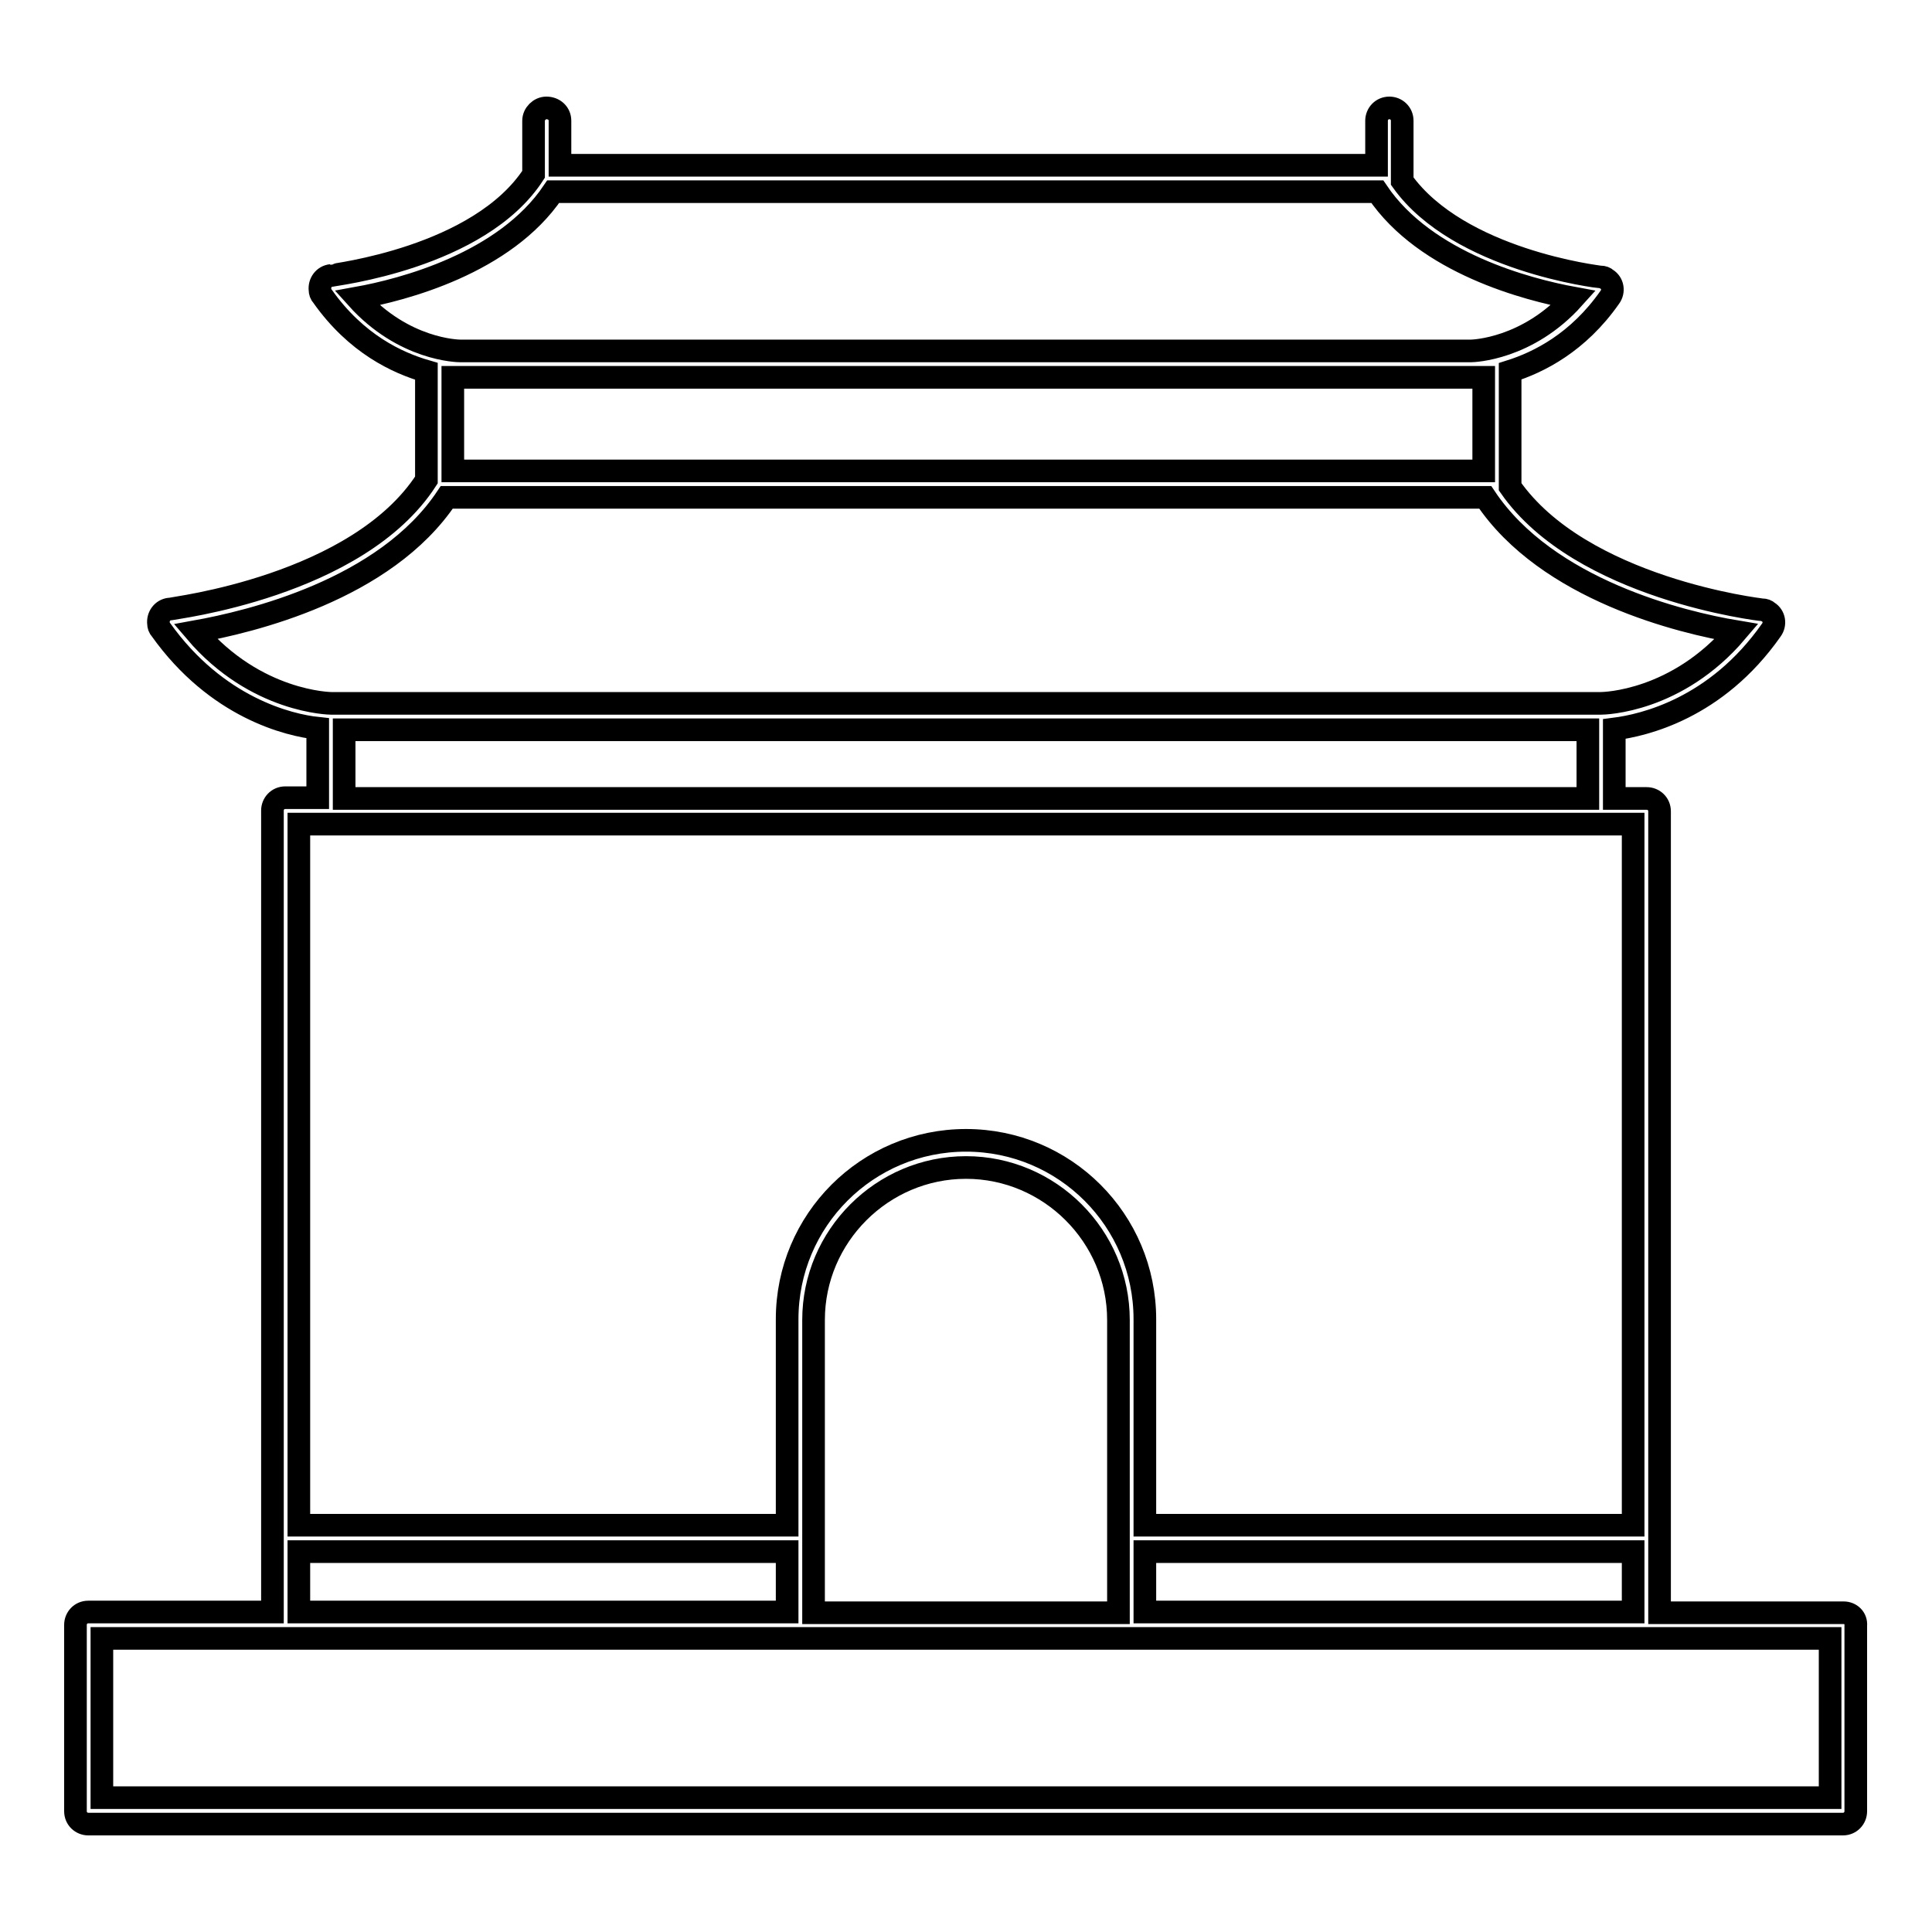
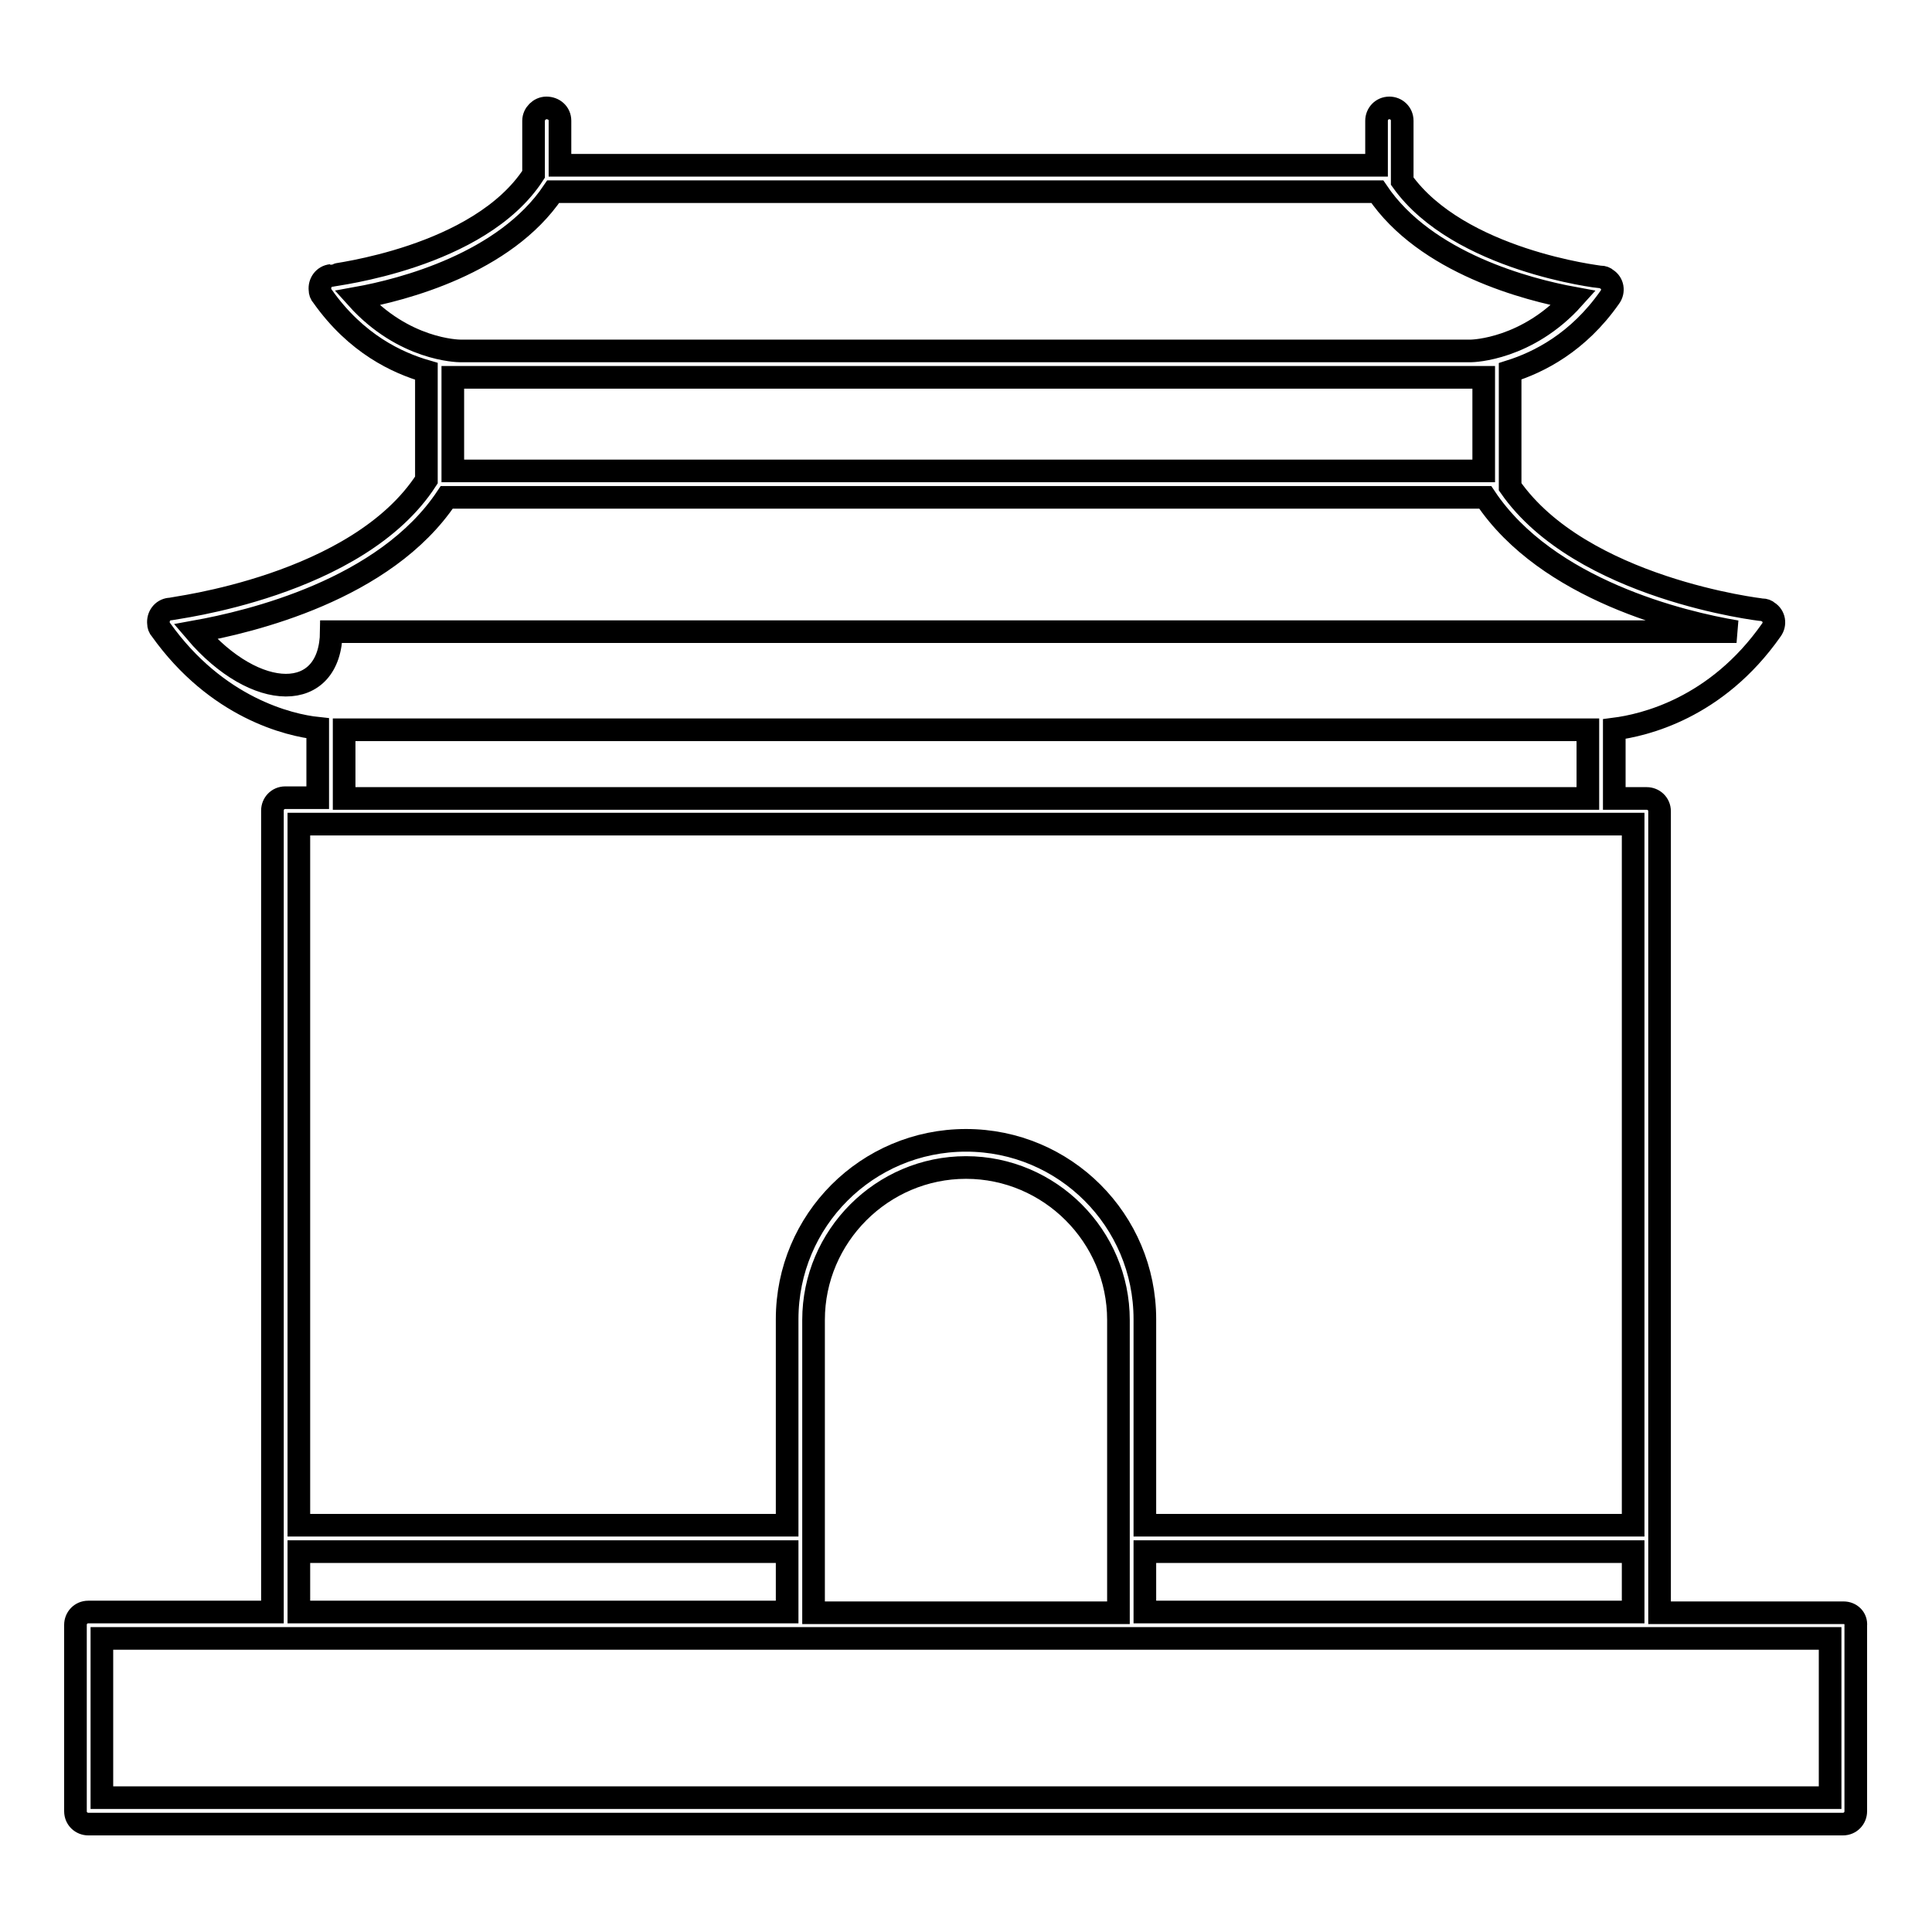
<svg xmlns="http://www.w3.org/2000/svg" version="1.1" x="0px" y="0px" viewBox="0 0 256 256" enable-background="new 0 0 256 256" xml:space="preserve">
  <g>
-     <path stroke-width="3" fill-opacity="0" stroke="#000000" d="M244.3,213.7h-24.4V107.5c0-1-0.8-1.7-1.7-1.7h0h-4.3v-9.2c3.9-0.5,13.5-2.7,20.8-13.1 c0.6-0.8,0.4-1.9-0.4-2.4c-0.2-0.2-0.5-0.3-0.8-0.3c-0.2,0-24-2.8-33.4-16.3c0-0.1,0-0.2,0-0.3v-15c3.8-1.2,9-3.8,13.2-9.8 c0.6-0.8,0.4-1.9-0.4-2.4c-0.2-0.2-0.5-0.3-0.8-0.3c-0.2,0-18.8-2.2-26.3-12.7c0-0.1,0-0.1,0-0.2V16c0-1-0.8-1.7-1.7-1.7 c-1,0-1.7,0.8-1.7,1.7v5.9H74.2V16c0-1-0.8-1.7-1.8-1.7c-0.9,0-1.7,0.8-1.7,1.7v7.1c-7.2,11.1-26.6,13.3-26.8,13.4 c-1,0.1-1.6,1-1.5,1.9c0,0.3,0.1,0.6,0.3,0.8c4.5,6.4,10,8.9,13.8,10v14.4c-9.1,14.1-33.7,17-34,17.1c-1,0.1-1.6,1-1.5,1.9 c0,0.3,0.1,0.6,0.3,0.8c7.4,10.4,17,12.7,20.8,13.1v9.2h-4.3c-1,0-1.7,0.8-1.7,1.7v106.2H11.7c-1,0-1.7,0.8-1.7,1.7l0,0V240 c0,1,0.8,1.7,1.7,1.7c0,0,0,0,0,0h232.5c1,0,1.7-0.8,1.7-1.7v-24.6C246,214.4,245.2,213.7,244.3,213.7L244.3,213.7z M107.8,213.7 v-38.8c0-11.1,9.1-20.2,20.2-20.2c11.1,0,20.2,9.1,20.2,20.2v38.8H107.8z M151.7,205.6h64.7v8h-64.7V205.6z M47.3,39.5 c6.1-1.1,19.6-4.6,26-14.1h109.2c6.4,9.5,20,13,26,14.1c-6.1,6.8-13.3,7-13.6,7H61C60.7,46.5,53.5,46.4,47.3,39.5z M195,50h1.6 v12.4H60V50H195z M25.9,83.7c7.2-1.3,25.1-5.5,33.3-17.8h137.6c8.2,12.3,26.1,16.6,33.3,17.8c-7.9,9.3-17.5,9.5-18,9.5H43.9 C43.8,93.2,33.9,93.1,25.9,83.7z M45.6,96.7h164.8v9.1H45.6V96.7z M43.9,109.2h172.5v92.9h-64.7v-27.3c0-13.1-10.6-23.7-23.7-23.7 c-13.1,0-23.7,10.6-23.7,23.7v27.3H39.6v-92.9H43.9z M39.6,205.6h64.7v8H39.6V205.6z M242.5,238.2h-229v-21.1h229L242.5,238.2 L242.5,238.2z" />
+     <path stroke-width="3" fill-opacity="0" stroke="#000000" d="M244.3,213.7h-24.4V107.5c0-1-0.8-1.7-1.7-1.7h0h-4.3v-9.2c3.9-0.5,13.5-2.7,20.8-13.1 c0.6-0.8,0.4-1.9-0.4-2.4c-0.2-0.2-0.5-0.3-0.8-0.3c-0.2,0-24-2.8-33.4-16.3c0-0.1,0-0.2,0-0.3v-15c3.8-1.2,9-3.8,13.2-9.8 c0.6-0.8,0.4-1.9-0.4-2.4c-0.2-0.2-0.5-0.3-0.8-0.3c-0.2,0-18.8-2.2-26.3-12.7c0-0.1,0-0.1,0-0.2V16c0-1-0.8-1.7-1.7-1.7 c-1,0-1.7,0.8-1.7,1.7v5.9H74.2V16c0-1-0.8-1.7-1.8-1.7c-0.9,0-1.7,0.8-1.7,1.7v7.1c-7.2,11.1-26.6,13.3-26.8,13.4 c-1,0.1-1.6,1-1.5,1.9c0,0.3,0.1,0.6,0.3,0.8c4.5,6.4,10,8.9,13.8,10v14.4c-9.1,14.1-33.7,17-34,17.1c-1,0.1-1.6,1-1.5,1.9 c0,0.3,0.1,0.6,0.3,0.8c7.4,10.4,17,12.7,20.8,13.1v9.2h-4.3c-1,0-1.7,0.8-1.7,1.7v106.2H11.7c-1,0-1.7,0.8-1.7,1.7l0,0V240 c0,1,0.8,1.7,1.7,1.7c0,0,0,0,0,0h232.5c1,0,1.7-0.8,1.7-1.7v-24.6C246,214.4,245.2,213.7,244.3,213.7L244.3,213.7z M107.8,213.7 v-38.8c0-11.1,9.1-20.2,20.2-20.2c11.1,0,20.2,9.1,20.2,20.2v38.8H107.8z M151.7,205.6h64.7v8h-64.7V205.6z M47.3,39.5 c6.1-1.1,19.6-4.6,26-14.1h109.2c6.4,9.5,20,13,26,14.1c-6.1,6.8-13.3,7-13.6,7H61C60.7,46.5,53.5,46.4,47.3,39.5z M195,50h1.6 v12.4H60V50H195z M25.9,83.7c7.2-1.3,25.1-5.5,33.3-17.8h137.6c8.2,12.3,26.1,16.6,33.3,17.8H43.9 C43.8,93.2,33.9,93.1,25.9,83.7z M45.6,96.7h164.8v9.1H45.6V96.7z M43.9,109.2h172.5v92.9h-64.7v-27.3c0-13.1-10.6-23.7-23.7-23.7 c-13.1,0-23.7,10.6-23.7,23.7v27.3H39.6v-92.9H43.9z M39.6,205.6h64.7v8H39.6V205.6z M242.5,238.2h-229v-21.1h229L242.5,238.2 L242.5,238.2z" />
  </g>
</svg>